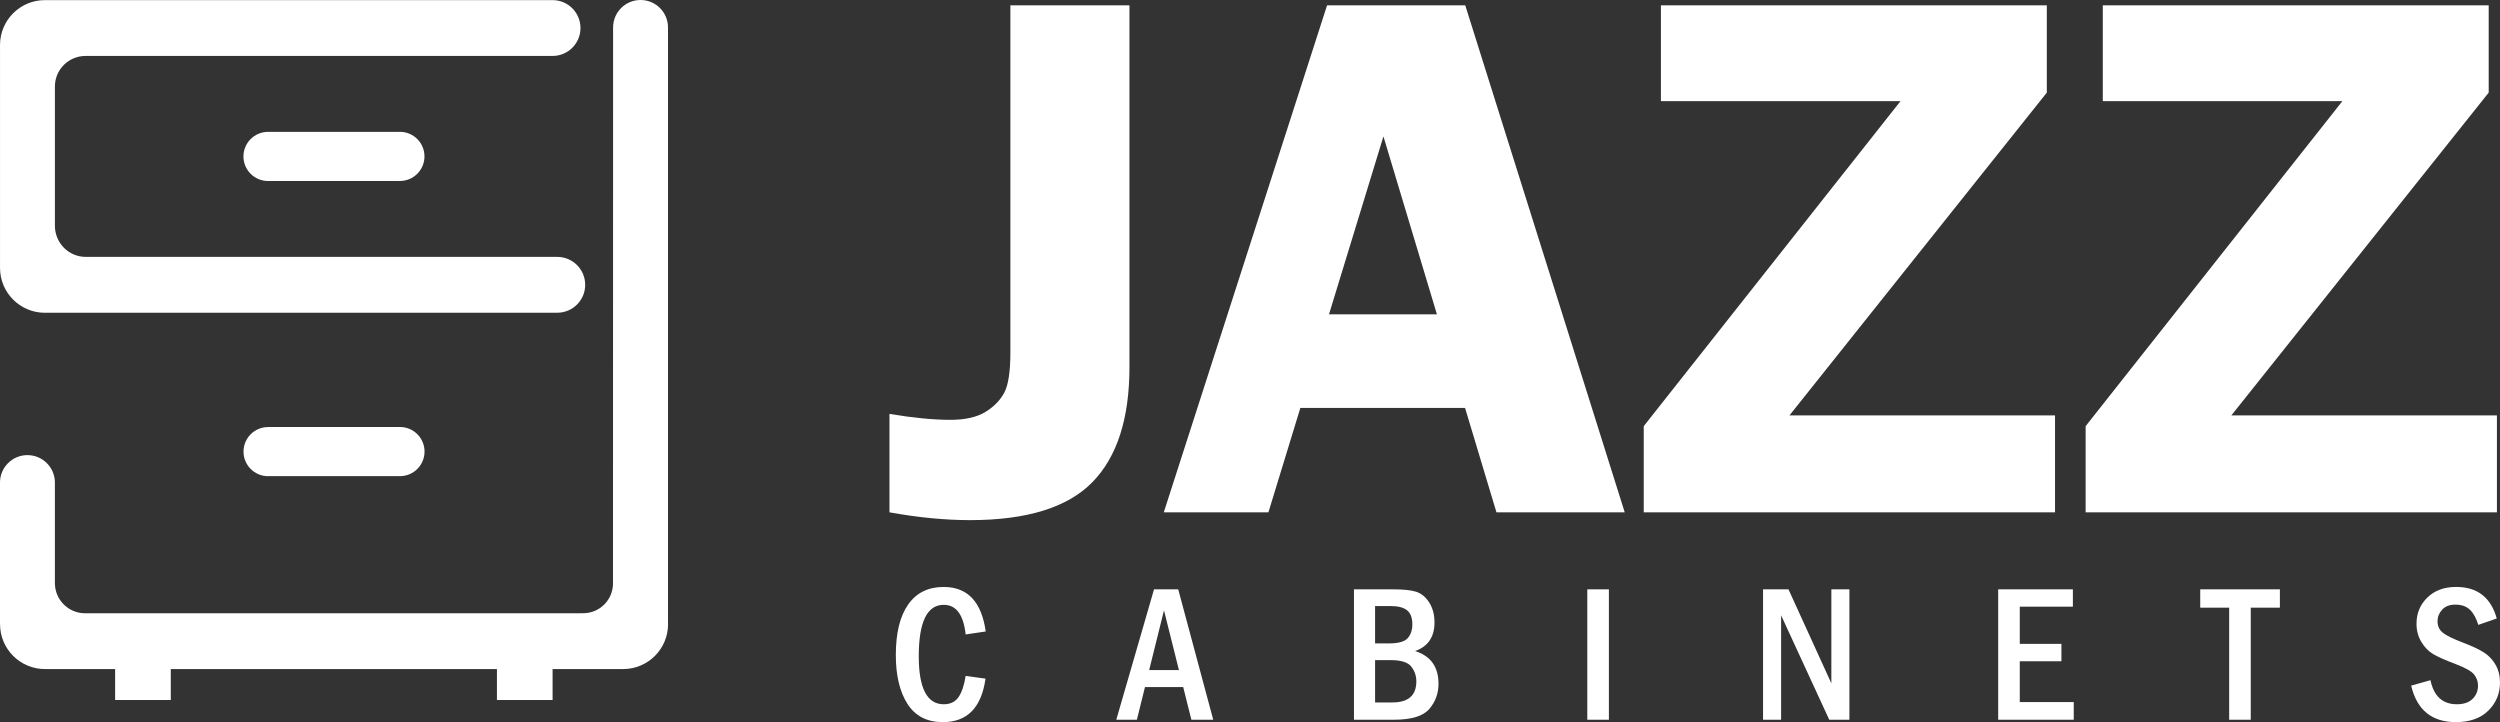
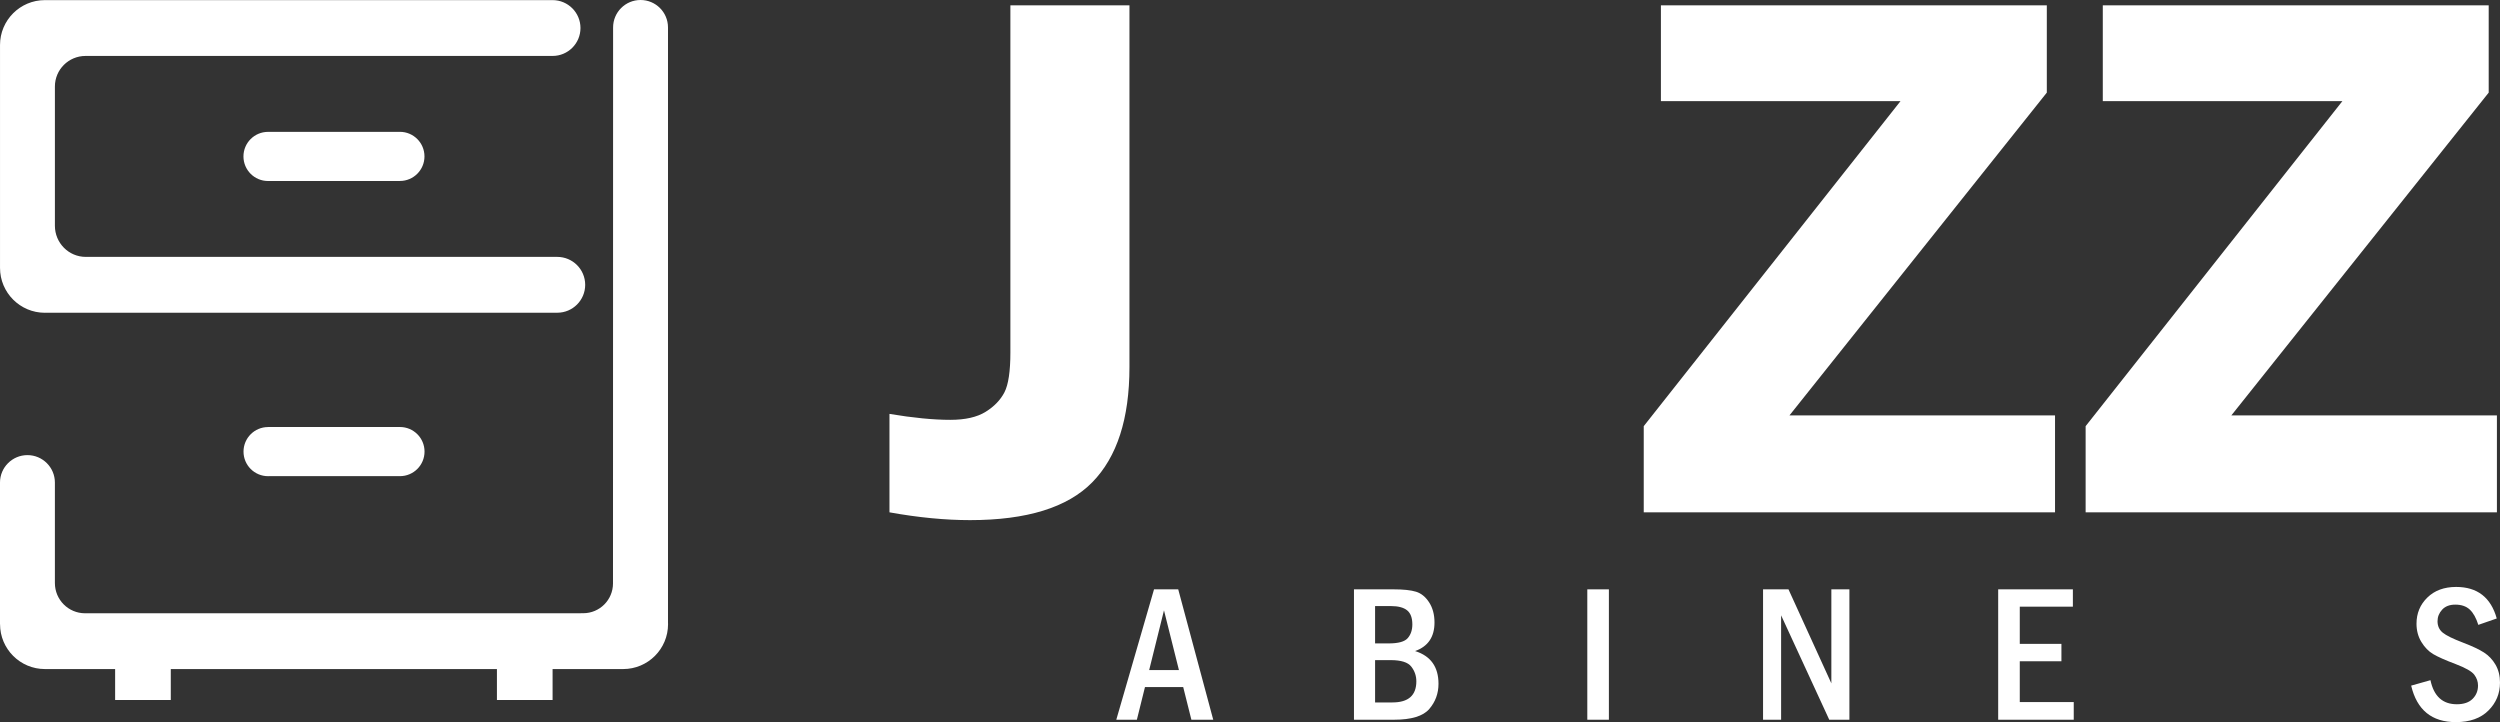
<svg xmlns="http://www.w3.org/2000/svg" version="1.1" id="Layer_1" x="0px" y="0px" width="346.207px" height="100px" viewBox="200.092 57.795 346.207 100" enable-background="new 200.092 57.795 346.207 100" xml:space="preserve">
  <rect x="200.092" y="57.795" width="346.207" height="100" fill="#333333" stroke="none" />
  <g>
    <path fill="#FFFFFF" d="M356.502,58.531v50.101c0,7.132-1.714,12.447-5.143,15.945c-3.429,3.497-9.07,5.246-16.927,5.246   c-3.446,0-7.167-0.359-11.164-1.08v-13.631c3.273,0.549,6.081,0.823,8.424,0.823c2.067,0,3.695-0.369,4.884-1.106   s2.059-1.638,2.61-2.7c0.551-1.063,0.827-2.914,0.827-5.555V58.531H356.502z" />
-     <path fill="#FFFFFF" d="M403.004,58.531l22.083,70.212h-17.762l-4.347-14.454h-22.81l-4.422,14.454h-14.49l22.613-70.212H403.004z    M384.134,101.327h14.948l-7.408-24.639L384.134,101.327z" />
    <path fill="#FFFFFF" d="M483.542,70.619l-35.639,44.7h36.775v13.425h-56.956V116.81l35.557-45.008h-33.179v-13.27h53.441V70.619   L483.542,70.619z" />
    <path fill="#FFFFFF" d="M544.735,70.619l-35.638,44.7h36.774v13.425h-56.955V116.81l35.556-45.008h-33.179v-13.27h53.441V70.619z" />
  </g>
  <path fill="#FFFFFF" d="M277.264,93.37c0,0-65.174,0-65.294,0c-2.361,0-4.275-1.929-4.275-4.309c0-0.075,0-19.183,0-19.286  c0-2.337,1.899-4.233,4.242-4.233c0.132,0,0.394,0.006,0.396,0h64.28c2.135,0,3.865-1.73,3.865-3.866  c0-2.135-1.73-3.865-3.865-3.865h-70.303c-3.433,0-6.216,2.783-6.216,6.216v30.865c0,3.433,2.783,6.217,6.216,6.217  c0.048,0,0.096-0.006,0.144-0.007h70.812c2.135,0,3.865-1.731,3.865-3.866C281.129,95.101,279.398,93.37,277.264,93.37z" />
  <path fill="#FFFFFF" d="M292.598,144.067V61.676h-0.004c0-0.027,0.004-0.053,0.004-0.08c0-2.1-1.702-3.801-3.801-3.801  c-2.1,0-3.801,1.701-3.801,3.801c0,0.027,0.003,0.053,0.004,0.08h-0.004c0,0-0.014,76.777-0.014,76.912  c0,2.279-1.845,4.127-4.122,4.127c-0.164,0-0.491-0.009-0.493,0.004c0,0-68.338,0.005-68.494,0.005  c-2.308,0-4.179-1.873-4.179-4.184c0-0.122,0.006-0.363,0-0.364v-13.553c0-2.099-1.702-3.802-3.801-3.802  c-2.1,0-3.802,1.702-3.802,3.802l0,0v19.61h0.007c0,3.434,2.783,6.216,6.216,6.216h9.721v4.284h7.708v-4.284h45.165v4.284h7.708  v-4.284h9.773c3.433,0,6.217-2.782,6.217-6.216C292.606,144.177,292.6,144.123,292.598,144.067z" />
  <path fill="#FFFFFF" d="M255.472,76.052h-18.264v0.005c-1.879,0-3.402,1.523-3.402,3.402s1.523,3.402,3.402,3.402  c0.035,0,0.068-0.004,0.104-0.005h18.16c1.879,0,3.402-1.523,3.402-3.402S257.351,76.052,255.472,76.052z" />
  <path fill="#FFFFFF" d="M255.481,116.928h-18.264v0.006c-1.879,0-3.402,1.523-3.402,3.402s1.523,3.402,3.402,3.402  c0.035,0,0.068-0.004,0.104-0.005h18.16c1.879,0,3.402-1.523,3.402-3.402S257.36,116.928,255.481,116.928z" />
  <g>
-     <path fill="#FFFFFF" d="M333.817,151.394l2.751,0.383c-0.564,4.013-2.533,6.019-5.906,6.019c-2.194,0-3.828-0.842-4.902-2.525   c-1.075-1.685-1.612-3.938-1.612-6.76c0-3.042,0.568-5.375,1.705-6.997c1.137-1.623,2.775-2.435,4.916-2.435   c3.313,0,5.254,2.056,5.827,6.164l-2.778,0.411c-0.299-2.734-1.311-4.101-3.037-4.101c-2.306,0-3.458,2.376-3.458,7.129   c0,4.427,1.152,6.64,3.458,6.64c0.924,0,1.613-0.337,2.066-1.012C333.3,153.636,333.623,152.663,333.817,151.394z" />
-   </g>
+     </g>
  <g>
    <path fill="#FFFFFF" d="M359.905,139.409h3.351l4.848,18.056h-3.026l-1.133-4.523h-5.294l-1.122,4.523h-2.851L359.905,139.409z    M363.354,150.586l-2.07-8.268l-2.051,8.268H363.354z" />
  </g>
  <g>
    <path fill="#FFFFFF" d="M387.594,139.409h5.462c1.376,0,2.421,0.11,3.135,0.33c0.715,0.222,1.319,0.713,1.813,1.476   c0.494,0.764,0.741,1.691,0.741,2.784c0,2.002-0.896,3.32-2.686,3.955c2.16,0.679,3.24,2.192,3.24,4.536   c0,1.332-0.425,2.494-1.276,3.486c-0.851,0.992-2.479,1.488-4.888,1.488h-5.541V139.409z M390.517,146.896h1.892   c1.331,0,2.209-0.244,2.632-0.734c0.423-0.489,0.636-1.122,0.636-1.898c0-0.907-0.243-1.558-0.728-1.951   c-0.485-0.392-1.235-0.588-2.249-0.588h-2.183V146.896z M390.517,155.07h2.407c2.204,0,3.307-0.975,3.307-2.924   c0-0.759-0.234-1.437-0.701-2.037c-0.468-0.6-1.42-0.899-2.857-0.899h-2.155V155.07z" />
  </g>
  <g>
    <path fill="#FFFFFF" d="M419.907,139.409h2.989v18.056h-2.989V139.409z" />
  </g>
  <g>
    <path fill="#FFFFFF" d="M444.244,139.409h3.521l5.938,13.017v-13.017h2.499v18.056h-2.79l-6.667-14.458v14.458h-2.5V139.409   L444.244,139.409z" />
  </g>
  <g>
    <path fill="#FFFFFF" d="M476.805,139.409h10.345v2.395h-7.354v5.158h5.768v2.407h-5.768v5.648h7.474v2.446h-10.464V139.409   L476.805,139.409z" />
  </g>
  <g>
-     <path fill="#FFFFFF" d="M504.786,139.409h11.031v2.539h-4.034v15.517h-2.989v-15.517h-4.008V139.409z" />
-   </g>
+     </g>
  <g>
    <path fill="#FFFFFF" d="M545.849,143.443l-2.553,0.886c-0.3-0.957-0.694-1.663-1.184-2.119c-0.49-0.456-1.157-0.685-2.004-0.685   c-0.785,0-1.392,0.232-1.819,0.696c-0.428,0.465-0.641,0.997-0.641,1.599c0,0.664,0.239,1.191,0.721,1.586   c0.48,0.394,1.439,0.863,2.876,1.409c1.227,0.469,2.17,0.914,2.831,1.337c0.662,0.423,1.197,0.99,1.608,1.699   c0.409,0.71,0.614,1.533,0.614,2.467c0,1.518-0.535,2.809-1.607,3.876c-1.071,1.067-2.572,1.601-4.504,1.601   c-3.333,0-5.396-1.685-6.19-5.054l2.672-0.754c0.467,2.222,1.684,3.334,3.65,3.334c0.962,0,1.691-0.25,2.189-0.748   c0.498-0.497,0.747-1.112,0.747-1.845c0-0.538-0.171-1.036-0.516-1.495c-0.344-0.458-1.199-0.948-2.566-1.469   c-1.445-0.546-2.488-1.009-3.128-1.389c-0.639-0.379-1.184-0.938-1.634-1.68c-0.449-0.741-0.674-1.583-0.674-2.526   c0-1.438,0.5-2.645,1.502-3.624c1-0.979,2.329-1.469,3.987-1.469C543.163,139.078,545.038,140.533,545.849,143.443z" />
  </g>
</svg>